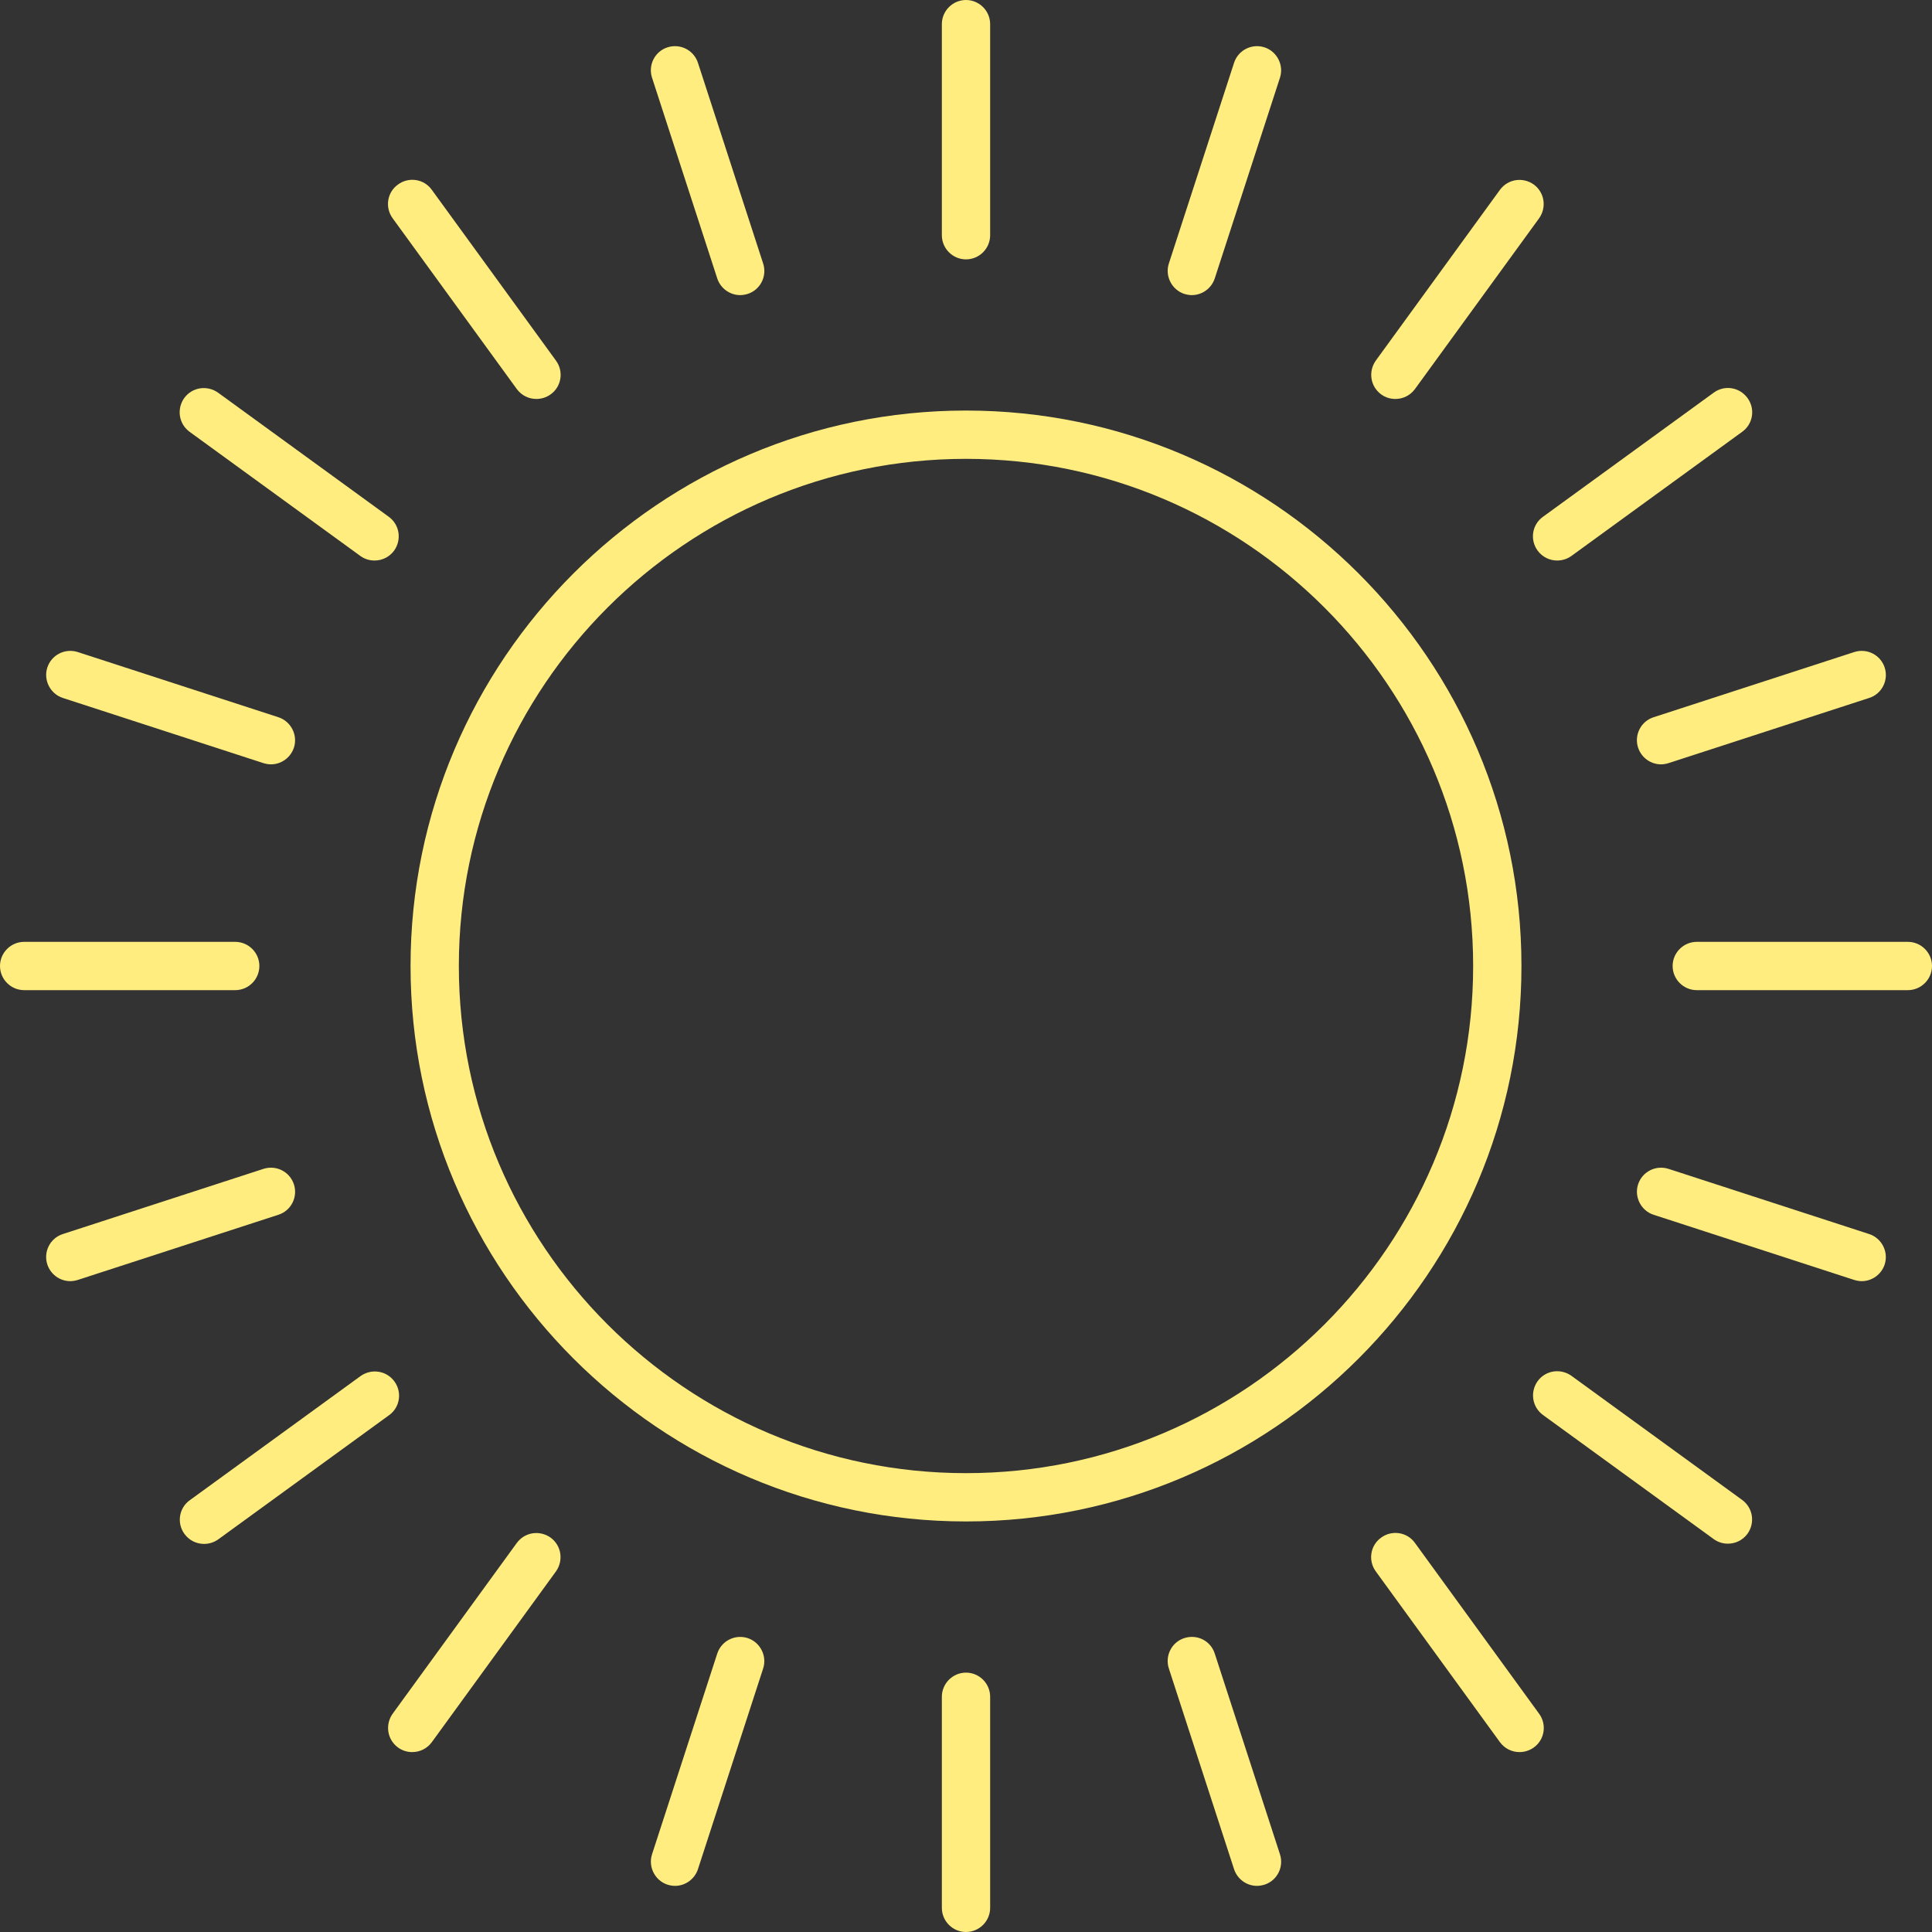
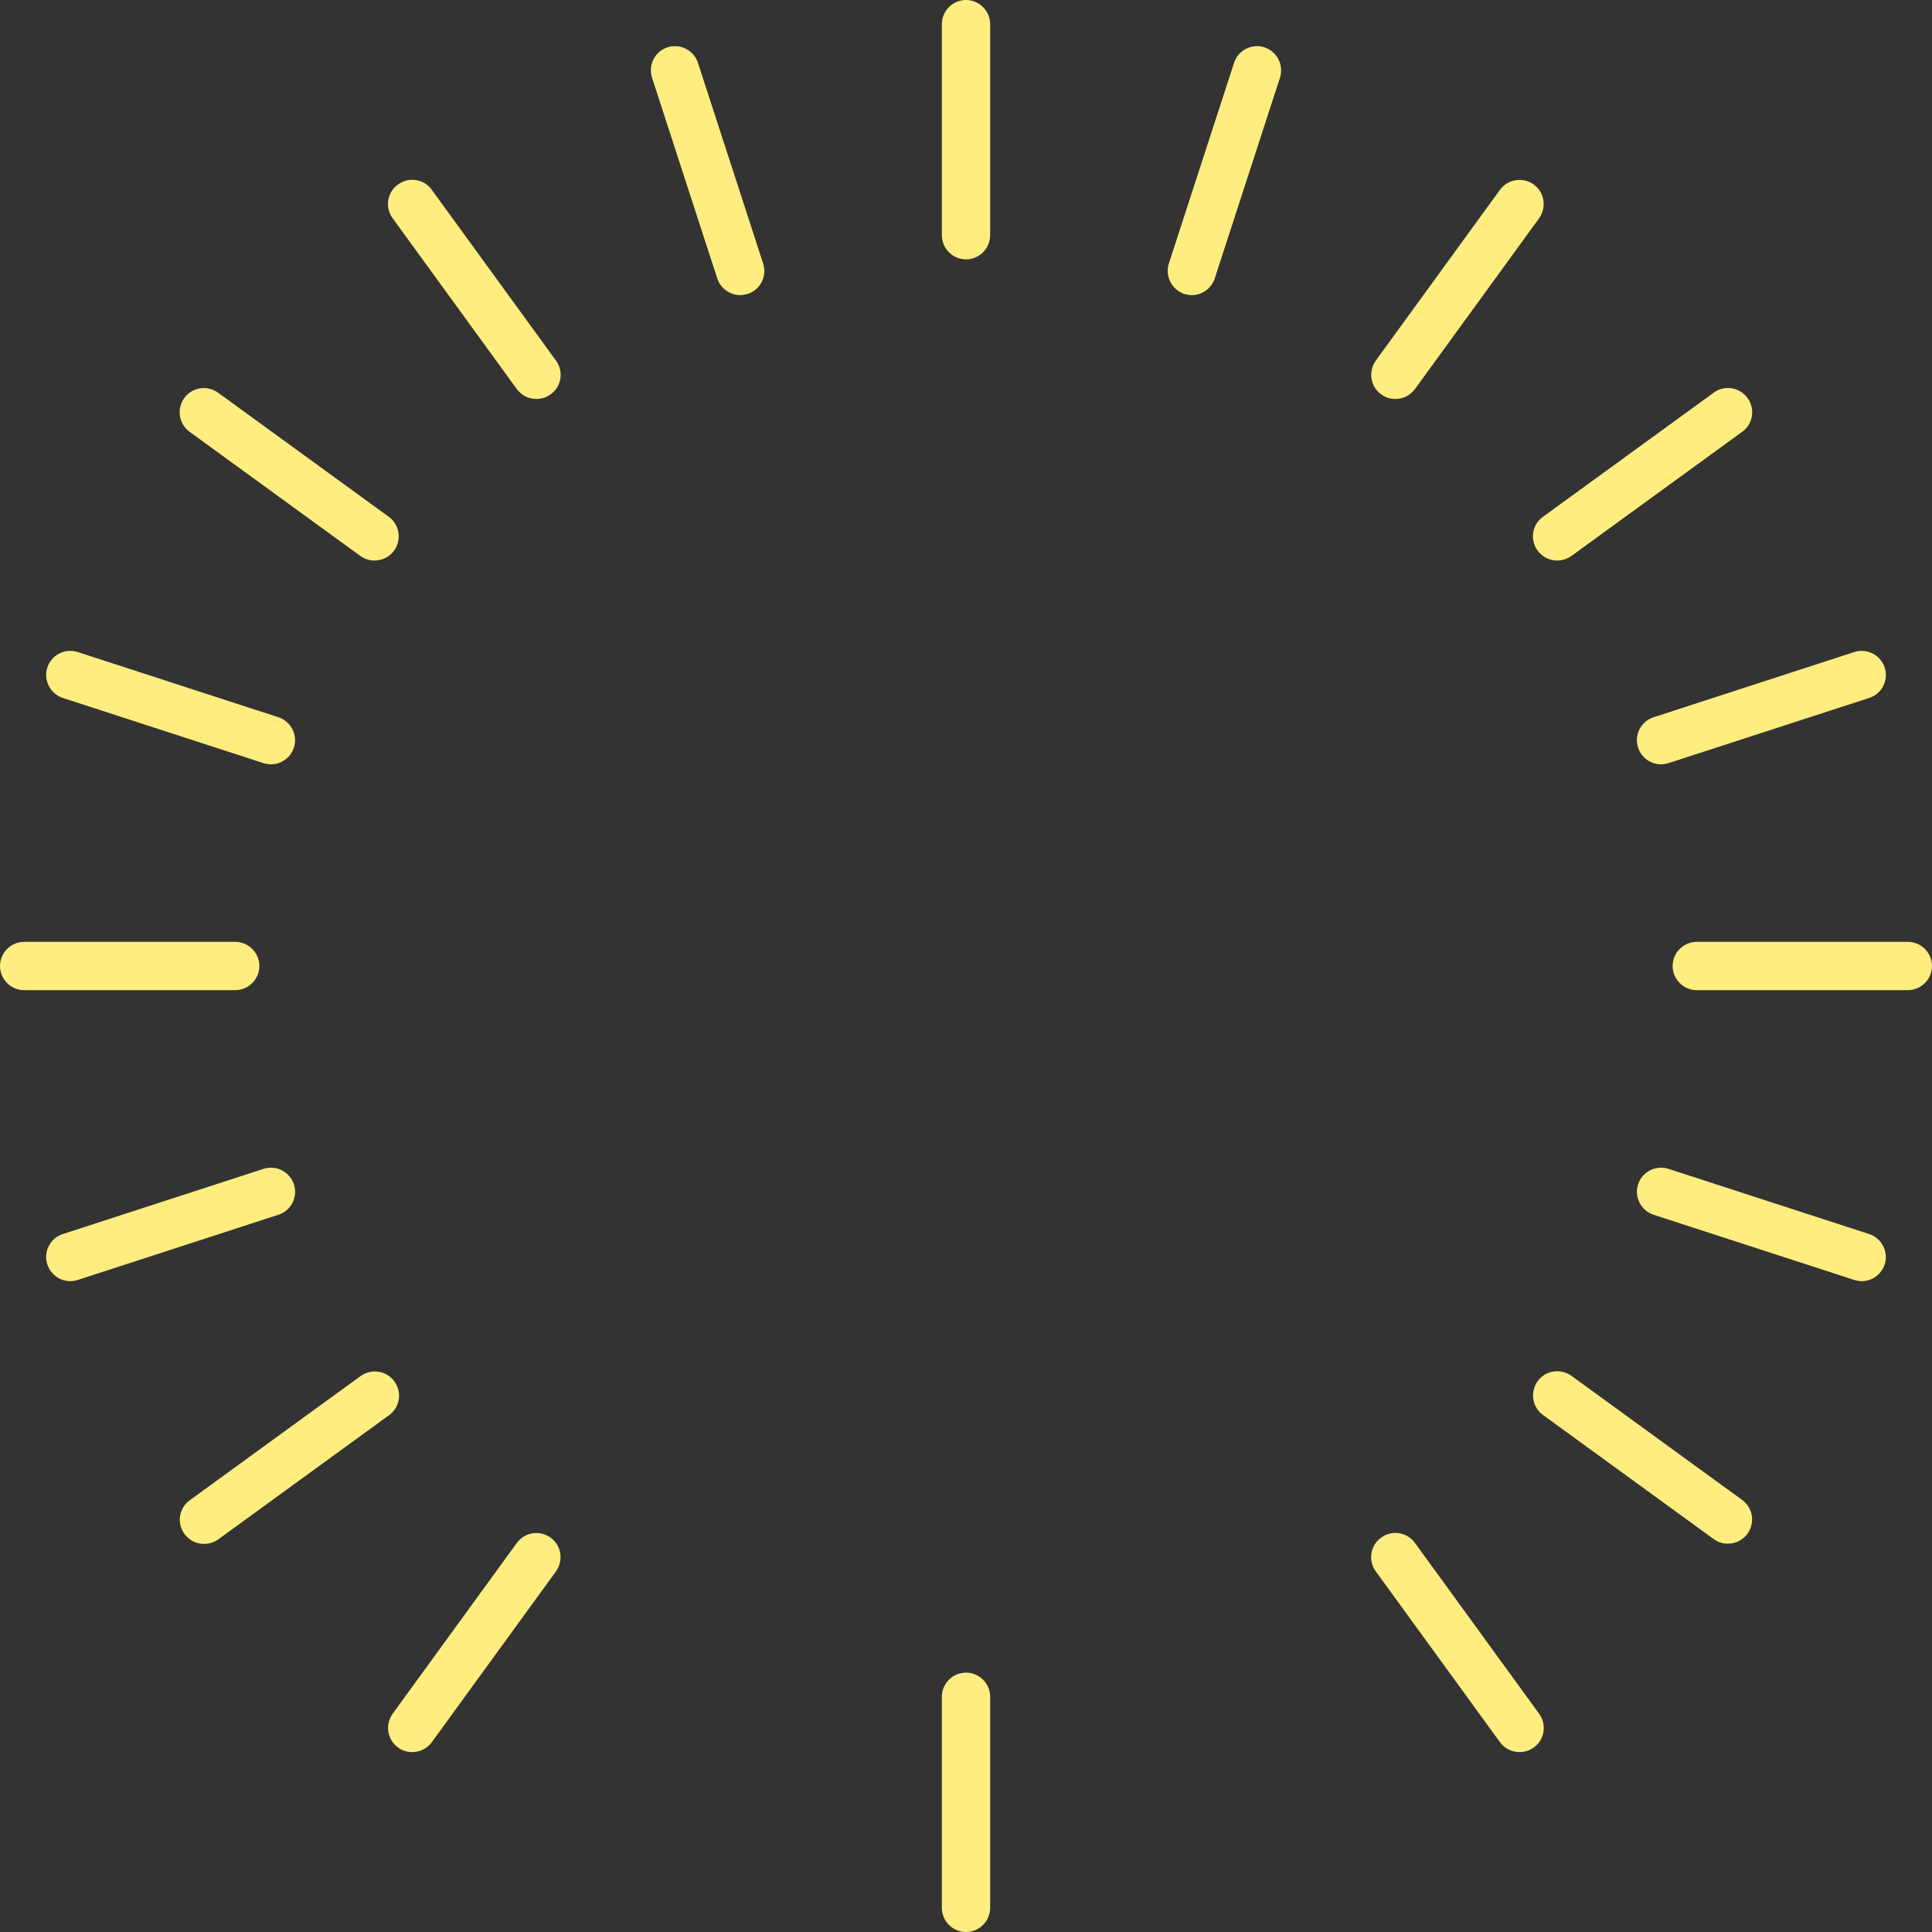
<svg xmlns="http://www.w3.org/2000/svg" width="168" height="168" viewBox="0 0 168 168" fill="none">
  <rect x="0" y="0" width="168" height="168" fill="#333333" stroke="none" />
  <g clip-path="url(#clip0_47_167)">
-     <path d="M132.3 84C132.3 57.372 110.628 35.7 84 35.7C57.372 35.7 35.7 57.372 35.7 84C35.7 110.628 57.372 132.3 84 132.3C110.628 132.3 132.3 110.628 132.3 84ZM84 128.1C59.682 128.1 39.9 108.318 39.9 84C39.9 59.682 59.682 39.9 84 39.9C108.318 39.9 128.1 59.682 128.1 84C128.1 108.318 108.318 128.1 84 128.1Z" fill="#FFED80" />
    <path d="M81.9 2.1V20.454C81.9 21.609 82.845 22.554 84 22.554C85.155 22.554 86.1 21.609 86.1 20.454V2.1C86.1 0.945 85.155 0 84 0C82.845 0 81.9 0.945 81.9 2.1Z" fill="#FFED80" />
    <path d="M58.044 4.116C56.931 4.473 56.343 5.67 56.7 6.762L62.37 24.213C62.664 25.095 63.483 25.662 64.365 25.662C64.575 25.662 64.806 25.62 65.016 25.557C66.129 25.2 66.717 24.003 66.36 22.911L60.69 5.46C60.333 4.368 59.157 3.759 58.044 4.116Z" fill="#FFED80" />
    <path d="M46.641 34.692C47.061 34.692 47.502 34.566 47.88 34.293C48.825 33.621 49.035 32.298 48.342 31.353L37.548 16.506C36.876 15.561 35.553 15.351 34.608 16.044C33.663 16.716 33.453 18.039 34.146 18.984L44.94 33.831C45.36 34.398 45.99 34.692 46.641 34.692Z" fill="#FFED80" />
    <path d="M33.81 44.94L18.963 34.146C18.018 33.474 16.716 33.663 16.023 34.608C15.351 35.553 15.54 36.855 16.485 37.548L31.332 48.342C31.71 48.615 32.13 48.741 32.571 48.741C33.222 48.741 33.852 48.447 34.272 47.88C34.944 46.935 34.755 45.633 33.81 44.94Z" fill="#FFED80" />
    <path d="M5.46 60.69L22.911 66.36C23.121 66.423 23.352 66.465 23.562 66.465C24.444 66.465 25.263 65.898 25.557 65.016C25.914 63.924 25.305 62.727 24.213 62.37L6.762 56.7C5.649 56.343 4.473 56.952 4.116 58.044C3.759 59.136 4.368 60.333 5.46 60.69Z" fill="#FFED80" />
    <path d="M2.1 86.1H20.454C21.609 86.1 22.554 85.155 22.554 84C22.554 82.845 21.609 81.9 20.454 81.9H2.1C0.945 81.9 0 82.845 0 84C0 85.155 0.945 86.1 2.1 86.1Z" fill="#FFED80" />
    <path d="M4.116 109.956C4.41 110.838 5.229 111.405 6.111 111.405C6.321 111.405 6.552 111.363 6.762 111.3L24.213 105.63C25.326 105.273 25.914 104.076 25.557 102.984C25.2 101.892 24.024 101.283 22.911 101.64L5.46 107.31C4.347 107.667 3.759 108.864 4.116 109.956Z" fill="#FFED80" />
    <path d="M31.353 119.658L16.506 130.452C15.561 131.124 15.351 132.447 16.044 133.392C16.464 133.959 17.094 134.253 17.745 134.253C18.165 134.253 18.606 134.127 18.984 133.854L33.831 123.06C34.776 122.388 34.986 121.065 34.293 120.12C33.6 119.175 32.298 118.986 31.353 119.658Z" fill="#FFED80" />
-     <path d="M47.88 133.707C46.935 133.035 45.633 133.224 44.94 134.169L34.146 149.016C33.474 149.961 33.663 151.263 34.608 151.956C34.986 152.229 35.406 152.355 35.847 152.355C36.498 152.355 37.128 152.061 37.548 151.494L48.342 136.647C49.014 135.702 48.825 134.4 47.88 133.707Z" fill="#FFED80" />
-     <path d="M65.016 142.443C63.903 142.086 62.727 142.695 62.37 143.787L56.7 161.238C56.343 162.33 56.952 163.527 58.044 163.884C58.254 163.947 58.485 163.989 58.695 163.989C59.577 163.989 60.396 163.422 60.69 162.54L66.36 145.089C66.717 143.997 66.108 142.8 65.016 142.443Z" fill="#FFED80" />
+     <path d="M47.88 133.707C46.935 133.035 45.633 133.224 44.94 134.169L34.146 149.016C33.474 149.961 33.663 151.263 34.608 151.956C34.986 152.229 35.406 152.355 35.847 152.355C36.498 152.355 37.128 152.061 37.548 151.494L48.342 136.647C49.014 135.702 48.825 134.4 47.88 133.707" fill="#FFED80" />
    <path d="M86.1 147.546C86.1 146.391 85.155 145.446 84 145.446C82.845 145.446 81.9 146.391 81.9 147.546V165.9C81.9 167.055 82.845 168 84 168C85.155 168 86.1 167.055 86.1 165.9V147.546Z" fill="#FFED80" />
-     <path d="M109.305 163.989C109.515 163.989 109.746 163.947 109.956 163.884C111.069 163.527 111.657 162.33 111.3 161.238L105.63 143.787C105.273 142.674 104.097 142.086 102.984 142.443C101.871 142.8 101.283 143.997 101.64 145.089L107.31 162.54C107.604 163.422 108.423 163.989 109.305 163.989Z" fill="#FFED80" />
    <path d="M130.431 151.494C130.851 152.061 131.481 152.355 132.132 152.355C132.552 152.355 132.993 152.229 133.371 151.956C134.316 151.284 134.526 149.961 133.833 149.016L123.039 134.169C122.367 133.224 121.044 133.014 120.099 133.707C119.154 134.379 118.944 135.702 119.637 136.647L130.431 151.494Z" fill="#FFED80" />
    <path d="M149.016 133.833C149.394 134.106 149.814 134.232 150.255 134.232C150.906 134.232 151.536 133.938 151.956 133.371C152.628 132.426 152.439 131.124 151.494 130.431L136.647 119.637C135.702 118.965 134.4 119.154 133.707 120.099C133.035 121.044 133.224 122.346 134.169 123.039L149.016 133.833Z" fill="#FFED80" />
    <path d="M161.889 111.405C162.771 111.405 163.59 110.838 163.884 109.956C164.241 108.864 163.632 107.667 162.54 107.31L145.089 101.64C143.976 101.283 142.8 101.892 142.443 102.984C142.086 104.076 142.695 105.273 143.787 105.63L161.238 111.3C161.448 111.363 161.679 111.405 161.889 111.405Z" fill="#FFED80" />
    <path d="M168 84C168 82.845 167.055 81.9 165.9 81.9H147.546C146.391 81.9 145.446 82.845 145.446 84C145.446 85.155 146.391 86.1 147.546 86.1H165.9C167.055 86.1 168 85.155 168 84Z" fill="#FFED80" />
    <path d="M163.884 58.044C163.527 56.952 162.351 56.343 161.238 56.7L143.787 62.37C142.674 62.727 142.086 63.924 142.443 65.016C142.737 65.898 143.556 66.465 144.438 66.465C144.648 66.465 144.879 66.423 145.089 66.36L162.54 60.69C163.653 60.333 164.241 59.136 163.884 58.044Z" fill="#FFED80" />
    <path d="M133.707 47.88C134.127 48.447 134.757 48.741 135.408 48.741C135.828 48.741 136.269 48.615 136.647 48.342L151.494 37.548C152.439 36.876 152.649 35.553 151.956 34.608C151.263 33.663 149.961 33.453 149.016 34.146L134.169 44.94C133.224 45.612 133.014 46.935 133.707 47.88Z" fill="#FFED80" />
    <path d="M130.431 16.506L119.637 31.353C118.965 32.298 119.154 33.6 120.099 34.293C120.477 34.566 120.897 34.692 121.338 34.692C121.989 34.692 122.619 34.398 123.039 33.831L133.833 18.984C134.505 18.039 134.316 16.737 133.371 16.044C132.426 15.372 131.124 15.561 130.431 16.506Z" fill="#FFED80" />
    <path d="M107.31 5.46L101.64 22.911C101.283 24.003 101.892 25.2 102.984 25.557C103.194 25.62 103.425 25.662 103.635 25.662C104.517 25.662 105.336 25.095 105.63 24.213L111.3 6.762C111.657 5.67 111.048 4.473 109.956 4.116C108.843 3.759 107.667 4.368 107.31 5.46Z" fill="#FFED80" />
  </g>
  <defs>
    <clipPath id="clip0_47_167">
      <rect width="168" height="168" fill="white" />
    </clipPath>
  </defs>
</svg>